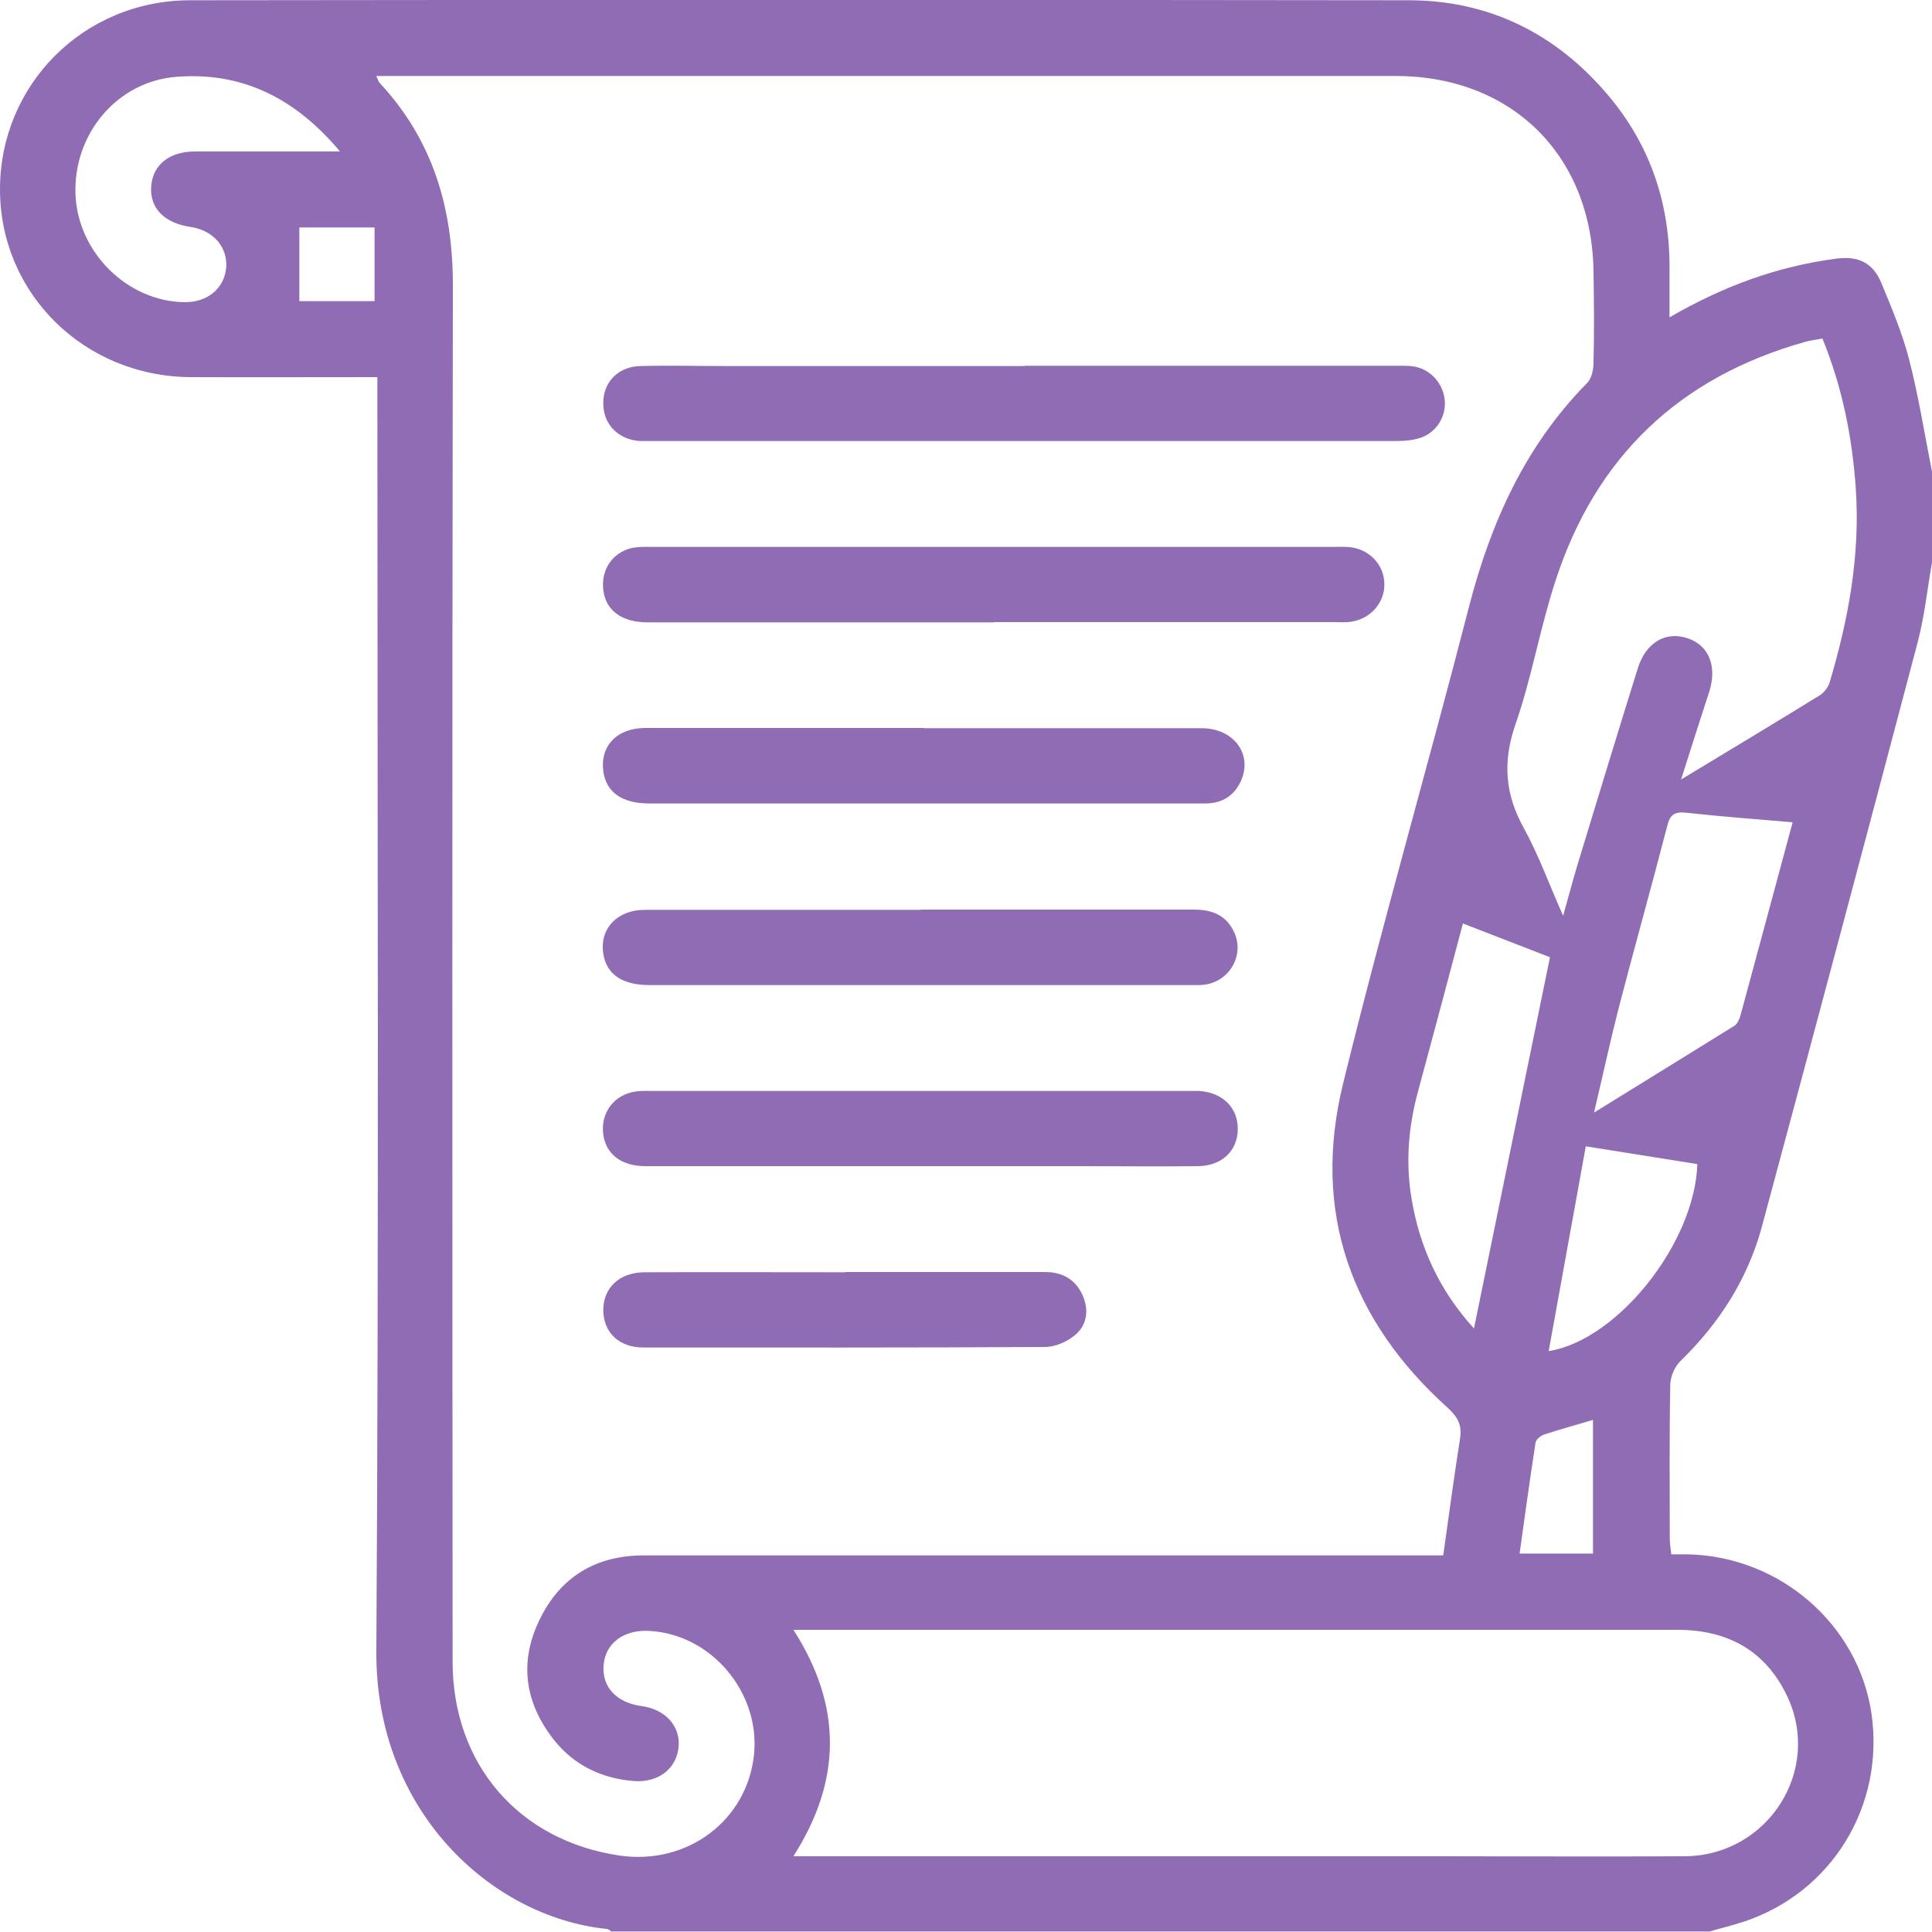
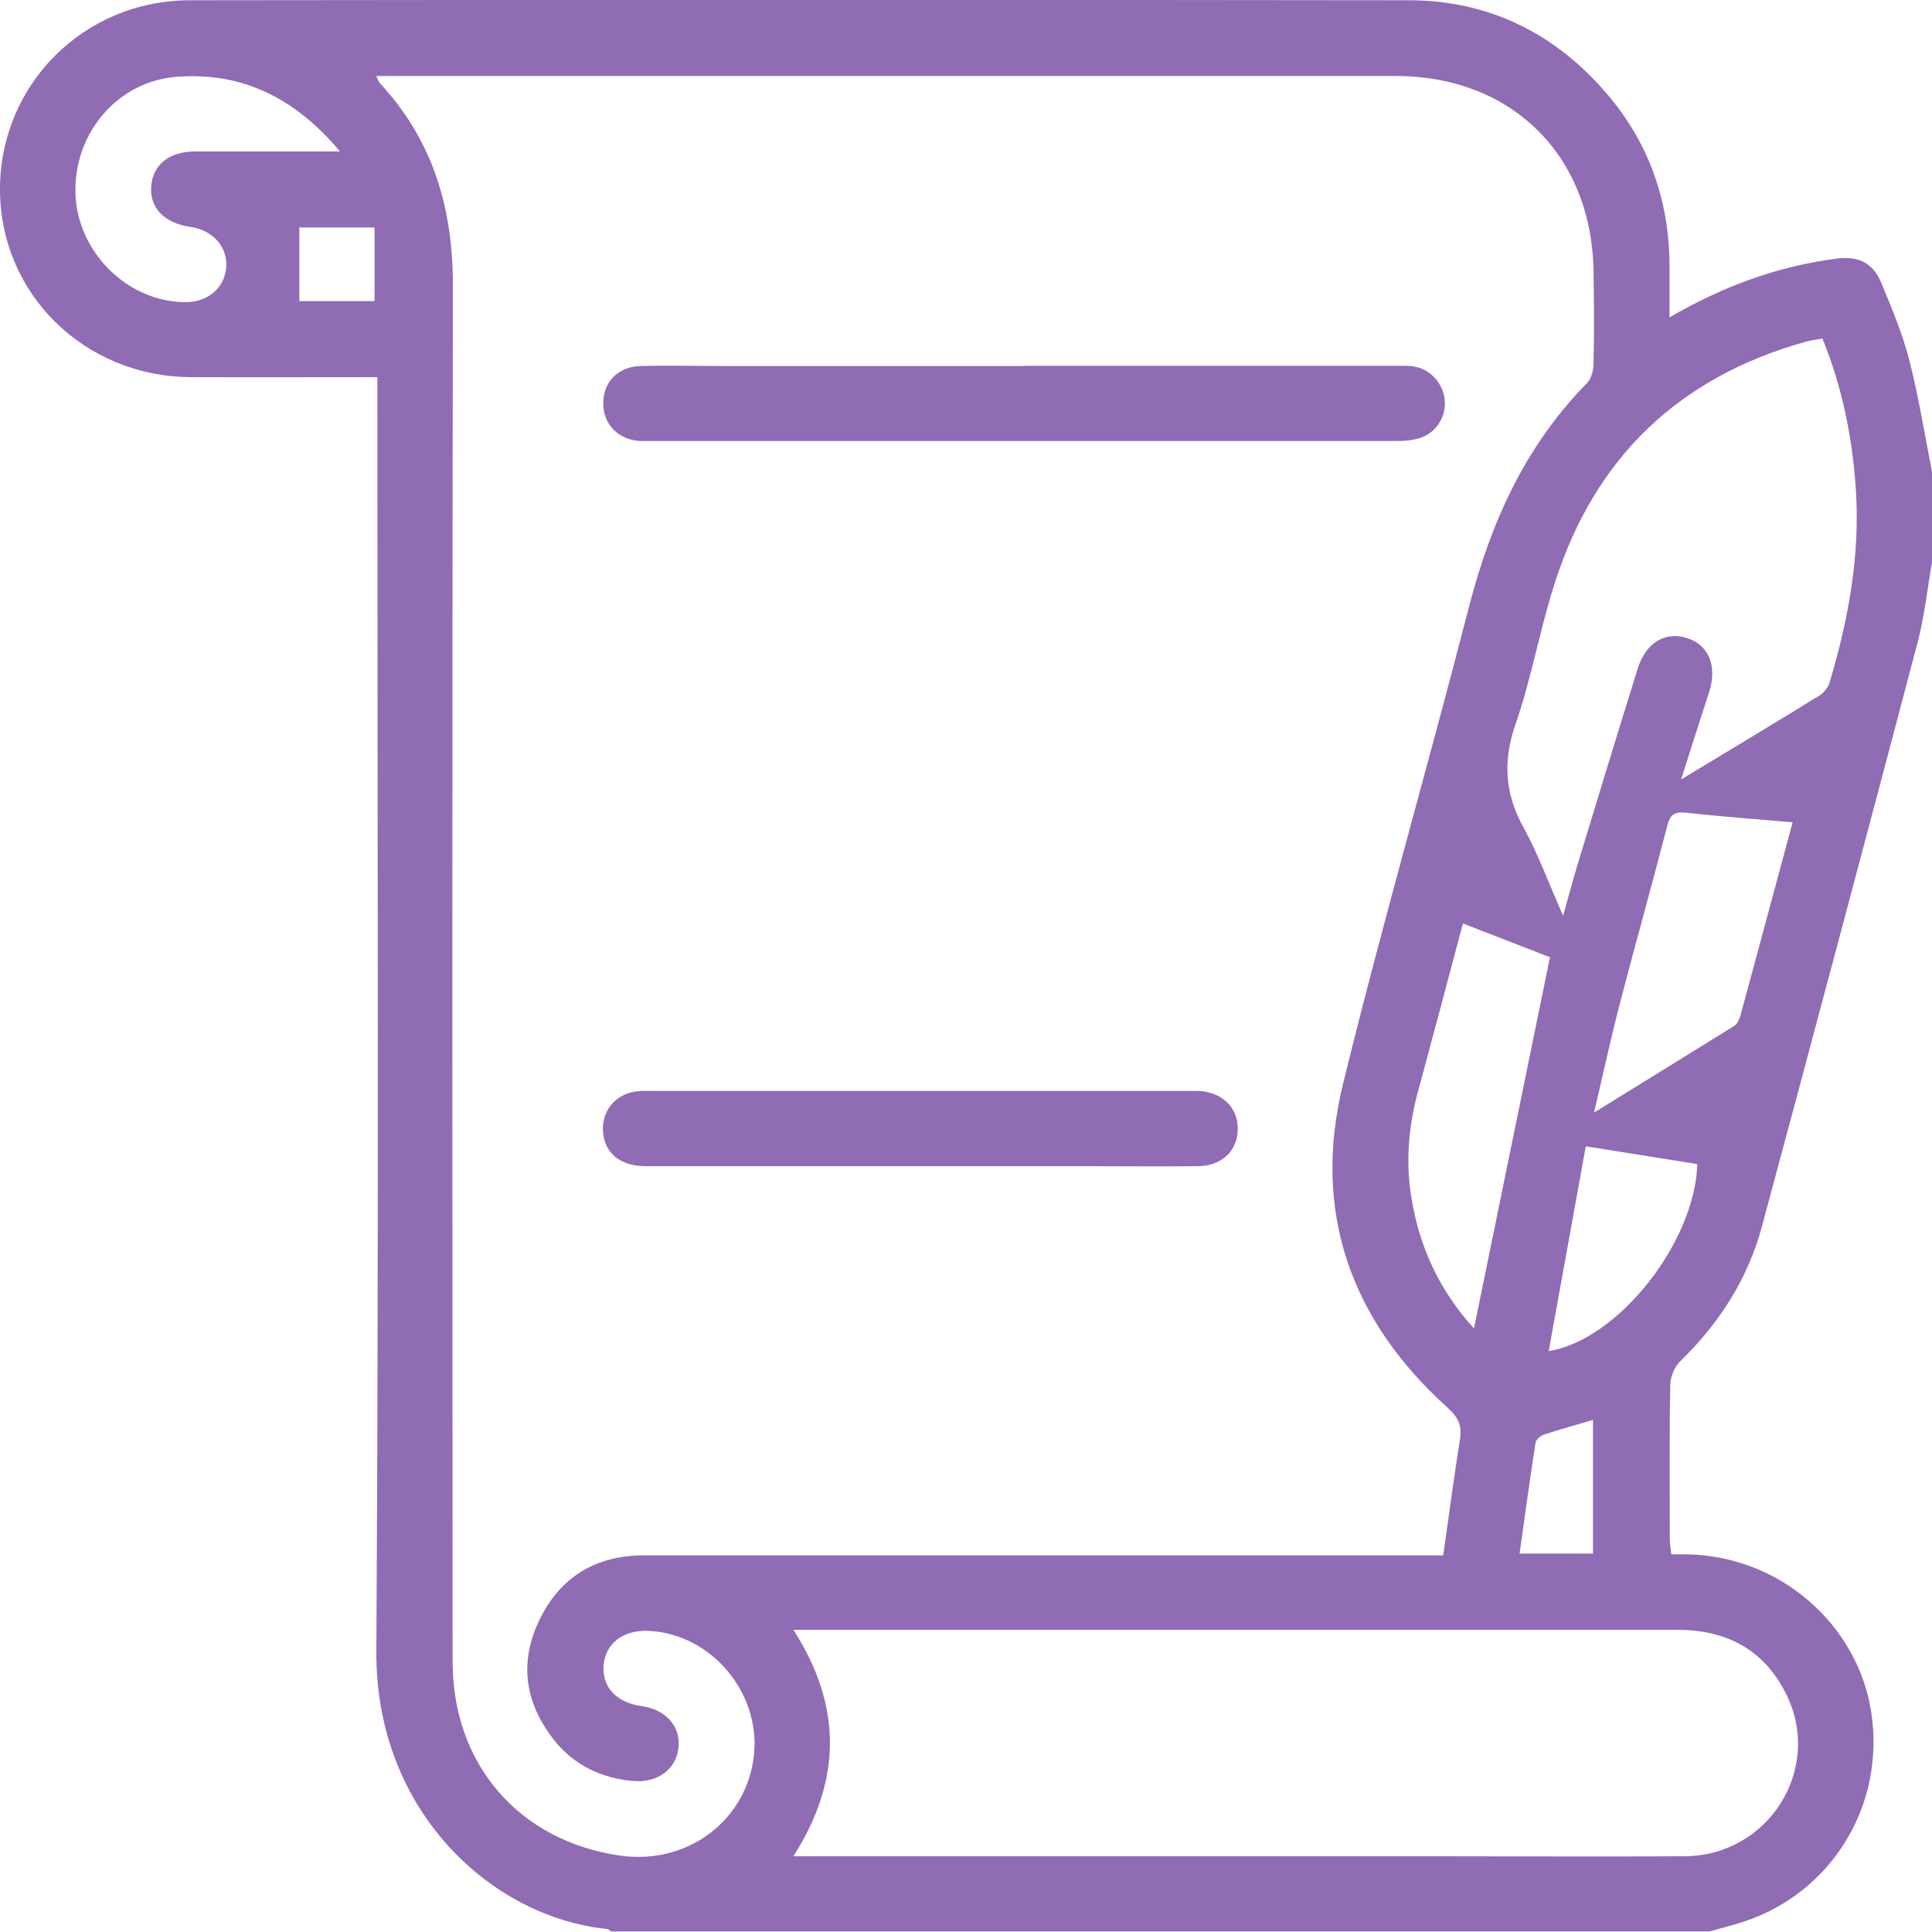
<svg xmlns="http://www.w3.org/2000/svg" id="b" width="75" height="75" viewBox="0 0 75 75">
  <g id="c">
    <g>
      <path d="m75,18.31v3.52c-.18,1.03-.29,2.08-.55,3.08-2,7.58-4.02,15.16-6.06,22.73-.55,2.02-1.65,3.73-3.15,5.19-.23.22-.4.62-.4.93-.04,1.98-.02,3.95-.02,5.93,0,.21.03.41.06.65.26,0,.45,0,.65,0,3.57.08,6.61,2.72,7.12,6.18.52,3.58-1.54,6.95-4.96,8.08-.43.14-.88.25-1.32.38H23.73c-.06-.04-.12-.1-.19-.1-4.49-.47-8.97-4.6-8.93-10.78.1-16.18.04-32.37.04-48.55v-.91c-2.47,0-4.86.01-7.24,0C3.27,14.62,0,11.4,0,7.35,0,3.29,3.24.02,7.37.01c15.77-.02,31.54-.02,47.31,0,3.12,0,5.72,1.29,7.74,3.68,1.66,1.96,2.42,4.26,2.39,6.82,0,.56,0,1.13,0,1.81,2.12-1.23,4.21-1.98,6.47-2.28.85-.11,1.43.15,1.76.96.4.97.81,1.94,1.07,2.95.37,1.43.6,2.9.89,4.36Zm-18.97,42.04c.22-1.57.42-3.04.65-4.51.08-.52-.09-.83-.47-1.18-3.79-3.41-5.29-7.64-4.07-12.6,1.52-6.2,3.3-12.34,4.89-18.52.85-3.28,2.19-6.25,4.59-8.68.17-.18.24-.52.24-.79.03-1.17.02-2.34,0-3.51-.05-4.52-3.17-7.61-7.68-7.61-12.94,0-25.88,0-38.81,0h-.76c.06.14.08.21.12.26,2.08,2.23,2.86,4.88,2.85,7.9-.03,17.8-.02,35.59-.01,53.39,0,3.98,2.56,6.95,6.47,7.53,2.63.39,4.96-1.35,5.23-3.91.25-2.42-1.66-4.69-4.08-4.81-.99-.05-1.7.49-1.76,1.35-.06.84.51,1.44,1.48,1.57.93.13,1.52.79,1.43,1.61-.09.83-.79,1.37-1.73,1.3-1.25-.1-2.32-.61-3.1-1.59-1.13-1.43-1.37-3.01-.57-4.66.8-1.67,2.19-2.51,4.05-2.51,10.03,0,20.07,0,30.1,0,.29,0,.58,0,.93,0Zm-25.23,2.92c1.91,2.97,1.87,5.86,0,8.79.39,0,.66,0,.92,0,8.01,0,16.01,0,24.02,0,3.22,0,6.44.02,9.67,0,3.23-.03,5.34-3.35,3.96-6.23-.84-1.76-2.31-2.56-4.25-2.56-11.23,0-22.45,0-33.68,0-.17,0-.34,0-.64,0ZM70.75,13.14c-.25.05-.46.07-.67.13-4.89,1.37-8.14,4.47-9.7,9.29-.6,1.83-.92,3.75-1.55,5.56-.5,1.44-.41,2.7.32,4.02.57,1.03.97,2.15,1.53,3.41.22-.77.37-1.35.54-1.92.78-2.56,1.56-5.13,2.36-7.69.32-1.01,1.09-1.45,1.94-1.16.81.27,1.14,1.07.84,2.05-.12.37-.24.74-.36,1.11-.23.72-.46,1.43-.74,2.32,1.92-1.16,3.65-2.2,5.37-3.26.17-.1.33-.31.39-.49.74-2.47,1.2-4.98,1.02-7.57-.14-1.98-.52-3.9-1.29-5.79Zm-13.53,38.43c.99-4.83,1.96-9.59,2.95-14.41-1.09-.42-2.21-.86-3.38-1.31-.59,2.23-1.16,4.37-1.74,6.51-.37,1.36-.49,2.73-.26,4.13.31,1.92,1.09,3.61,2.43,5.08Zm12.36-19.65c-1.4-.12-2.76-.22-4.11-.37-.47-.05-.64.07-.75.52-.61,2.36-1.27,4.7-1.88,7.05-.33,1.29-.61,2.59-.96,4.07,1.94-1.2,3.7-2.28,5.45-3.37.12-.08.2-.27.24-.42.67-2.46,1.33-4.93,2.02-7.48ZM13.19,5.87c-1.74-2.07-3.79-3.08-6.32-2.89-2.33.17-4.03,2.23-3.94,4.57.09,2.24,2,4.14,4.21,4.18.9.02,1.56-.52,1.64-1.33.07-.8-.5-1.46-1.38-1.59-1.03-.15-1.6-.74-1.53-1.59.07-.83.71-1.34,1.7-1.34,1.8,0,3.61,0,5.62,0Zm46.93,46.58c2.69-.43,5.68-4.22,5.77-7.26-1.42-.23-2.84-.45-4.33-.69-.49,2.71-.96,5.31-1.44,7.95Zm1.72,2.67c-.7.21-1.3.37-1.9.57-.13.04-.31.19-.33.31-.22,1.43-.42,2.86-.62,4.31h2.85v-5.19ZM14.54,8.83h-2.92v2.86h2.92v-2.86Z" fill="#8f6cb4" />
      <path d="m39.78,14.2c4.78,0,9.56,0,14.34,0,.24,0,.49-.01.73.02.65.09,1.15.63,1.23,1.27.08.64-.29,1.28-.92,1.5-.29.1-.62.13-.93.13-9.66,0-19.32,0-28.97,0-.15,0-.29,0-.44,0-.85-.07-1.41-.67-1.4-1.48,0-.81.58-1.41,1.44-1.43,1.12-.03,2.24,0,3.37,0,3.85,0,7.71,0,11.56,0Z" fill="#8f6cb4" />
-       <path d="m38.6,24.16c-4.49,0-8.97,0-13.46,0-1.05,0-1.69-.51-1.73-1.38-.04-.79.48-1.43,1.26-1.53.24-.03.49-.02.73-.02,8.78,0,17.56,0,26.34,0,.22,0,.44-.01.66.01.75.08,1.32.67,1.34,1.4.03.75-.54,1.4-1.32,1.5-.22.03-.44.01-.66.01-4.39,0-8.78,0-13.17,0Z" fill="#8f6cb4" />
-       <path d="m35.89,28.27c3.59,0,7.17,0,10.76,0,1.24,0,1.98,1,1.53,2.03-.26.59-.74.89-1.39.89-.61,0-1.22,0-1.83,0-6.59,0-13.17,0-19.76,0-1.06,0-1.67-.44-1.78-1.25-.13-.98.53-1.68,1.63-1.68,3.61,0,7.22,0,10.83,0Z" fill="#8f6cb4" />
-       <path d="m35.73,35.31c3.54,0,7.08,0,10.61,0,.69,0,1.25.2,1.56.86.42.87-.13,1.89-1.1,2.05-.19.03-.39.02-.58.02-7,0-14.01,0-21.01,0-1.03,0-1.64-.4-1.78-1.16-.19-.99.5-1.76,1.61-1.76,3.56,0,7.13,0,10.69,0Z" fill="#8f6cb4" />
      <path d="m35.74,45.27c-3.56,0-7.13,0-10.69,0-.96,0-1.57-.5-1.64-1.31-.07-.81.46-1.48,1.28-1.59.22-.03.44-.02.66-.02,6.91,0,13.81,0,20.72,0,.15,0,.29,0,.44,0,.94.04,1.56.65,1.54,1.51-.02.83-.63,1.4-1.54,1.41-1.51.02-3.03,0-4.54,0-2.07,0-4.15,0-6.22,0Z" fill="#8f6cb4" />
-       <path d="m32.82,49.38c2.58,0,5.17,0,7.75,0,.67,0,1.18.28,1.46.91.25.57.17,1.15-.3,1.54-.31.26-.77.46-1.17.46-5.19.03-10.38.02-15.58.02-.96,0-1.56-.59-1.56-1.46,0-.85.62-1.45,1.58-1.46,2.61-.01,5.22,0,7.82,0Z" fill="#8f6cb4" />
    </g>
  </g>
</svg>